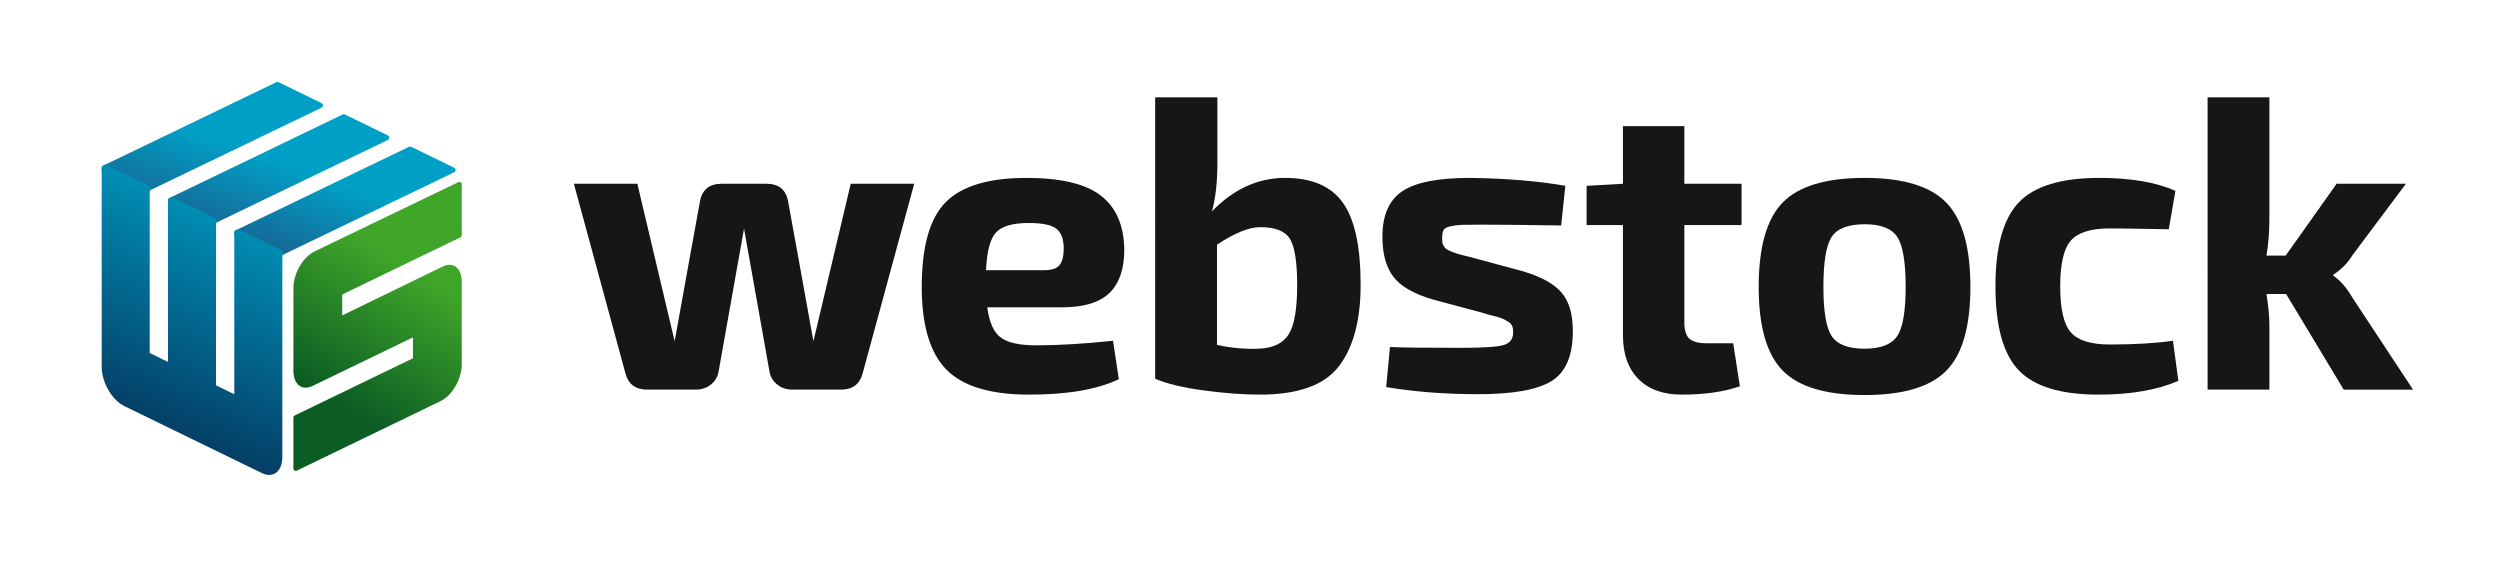
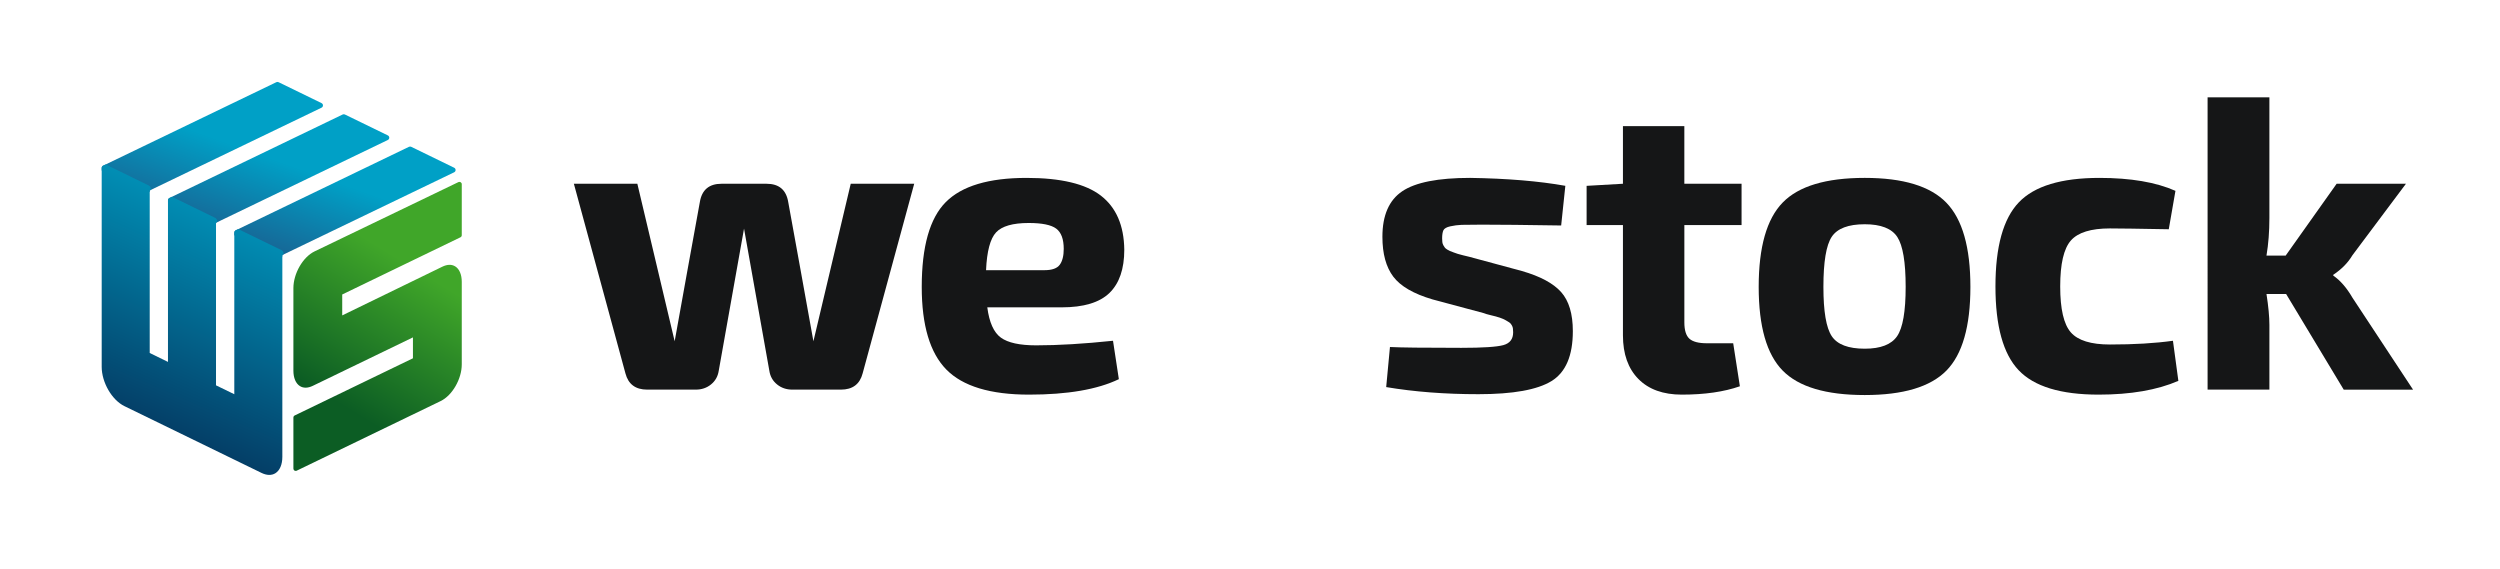
<svg xmlns="http://www.w3.org/2000/svg" version="1.1" id="Laag_1" x="0px" y="0px" width="164.667px" height="37.5px" viewBox="0 0 164.667 37.5" style="enable-background:new 0 0 164.667 37.5;" xml:space="preserve">
  <style type="text/css">  .st0{fill:#151617;} .st1{fill:url(#SVGID_1_);} .st2{fill:url(#SVGID_2_);} .st3{fill:url(#SVGID_3_);} .st4{fill:url(#SVGID_4_);} .st5{fill:url(#SVGID_5_);}  </style>
  <g>
    <path class="st0" d="M49.007,15.059l-1.667,9.366c-0.056,0.366-0.224,0.665-0.505,0.894 c-0.281,0.229-0.617,0.344-1.01,0.344h-3.199c-0.767,0-1.244-0.357-1.431-1.072 l-3.396-12.488h4.181l2.458,10.375c0.037-0.257,1.658-9.165,1.658-9.165 c0.131-0.807,0.608-1.21,1.432-1.21h2.96c0.823,0,1.3,0.403,1.431,1.21 c0,0,1.621,8.908,1.658,9.165l2.458-10.375h4.181l-3.396,12.488 c-0.187,0.715-0.663,1.072-1.431,1.072h-3.199c-0.393,0-0.729-0.114-1.01-0.344 c-0.281-0.229-0.449-0.527-0.505-0.894L49.007,15.059z" />
    <path class="st0" d="M69.926,20.244h-4.896c0.128,0.99,0.427,1.655,0.895,1.995 c0.468,0.339,1.242,0.508,2.324,0.508c1.448,0,3.136-0.1,5.061-0.302l0.385,2.53 c-1.412,0.679-3.384,1.018-5.914,1.018c-2.549,0-4.364-0.55-5.446-1.65 s-1.623-2.915-1.623-5.446c0-2.658,0.527-4.52,1.582-5.584 c1.054-1.062,2.828-1.595,5.322-1.595c2.256,0,3.888,0.39,4.896,1.169 c1.008,0.78,1.522,1.967,1.541,3.562c0,1.266-0.326,2.215-0.977,2.848 C72.424,19.928,71.375,20.244,69.926,20.244z M64.948,17.796h3.851 c0.495,0,0.83-0.119,1.004-0.358c0.174-0.238,0.262-0.586,0.262-1.045 c0-0.642-0.165-1.087-0.495-1.334c-0.33-0.248-0.936-0.371-1.815-0.371 c-1.045,0-1.761,0.206-2.146,0.618C65.223,15.719,65.002,16.549,64.948,17.796z" />
-     <path class="st0" d="M80.186,6.409v4.318c0,1.266-0.119,2.329-0.357,3.19 c1.431-1.467,3.035-2.2,4.813-2.2c1.761,0,3.03,0.545,3.81,1.637 c0.779,1.091,1.169,2.893,1.169,5.405c0,2.329-0.478,4.117-1.431,5.364 s-2.686,1.87-5.198,1.87c-1.1,0-2.334-0.092-3.699-0.275 c-1.367-0.183-2.435-0.439-3.205-0.77V6.409H80.186z M80.159,16.118v6.601 c0.935,0.202,1.852,0.285,2.751,0.248c0.935-0.037,1.591-0.348,1.966-0.936 c0.376-0.586,0.564-1.668,0.564-3.245c0-1.504-0.156-2.518-0.468-3.04 s-0.963-0.784-1.953-0.784C82.267,14.962,81.314,15.348,80.159,16.118z" />
    <path class="st0" d="M97.74,20.628l-3.384-0.907c-1.246-0.366-2.108-0.866-2.585-1.499 c-0.478-0.633-0.716-1.508-0.716-2.627c0-1.412,0.436-2.411,1.307-2.998 s2.361-0.88,4.47-0.88c2.438,0.037,4.53,0.211,6.272,0.522l-0.275,2.613 c-2.311-0.037-4.053-0.055-5.227-0.055c-0.643,0-1.086,0.004-1.334,0.013 c-0.247,0.01-0.495,0.042-0.742,0.097c-0.248,0.055-0.399,0.143-0.454,0.262 s-0.083,0.298-0.083,0.536c0,0.092,0.005,0.174,0.014,0.247 c0.01,0.073,0.032,0.143,0.069,0.207c0.036,0.064,0.069,0.114,0.097,0.151 c0.027,0.036,0.077,0.078,0.15,0.124s0.133,0.078,0.18,0.096 c0.045,0.018,0.128,0.051,0.247,0.096s0.21,0.078,0.275,0.096 c0.063,0.019,0.183,0.05,0.357,0.096c0.174,0.046,0.307,0.078,0.398,0.096l3.466,0.936 c1.211,0.349,2.072,0.812,2.586,1.389c0.513,0.578,0.77,1.436,0.77,2.572 c0,1.614-0.467,2.71-1.402,3.287s-2.54,0.866-4.813,0.866 c-2.201,0-4.228-0.156-6.079-0.468l0.248-2.64c0.66,0.036,2.228,0.055,4.703,0.055 c1.412,0,2.333-0.061,2.765-0.179c0.431-0.119,0.646-0.399,0.646-0.84 c0-0.092-0.004-0.174-0.014-0.247c-0.009-0.073-0.031-0.142-0.068-0.206 c-0.037-0.063-0.073-0.114-0.109-0.151c-0.037-0.036-0.097-0.078-0.18-0.124 c-0.082-0.046-0.146-0.083-0.192-0.11s-0.134-0.063-0.261-0.109 c-0.129-0.046-0.23-0.078-0.303-0.097c-0.074-0.018-0.202-0.05-0.385-0.096 C97.969,20.708,97.831,20.667,97.74,20.628z" />
    <path class="st0" d="M110.943,14.825v6.409c0,0.515,0.11,0.871,0.329,1.073 c0.221,0.201,0.605,0.303,1.156,0.303h1.732l0.44,2.833 c-1.046,0.366-2.32,0.55-3.823,0.55c-1.229,0-2.183-0.344-2.861-1.031 c-0.678-0.688-1.018-1.646-1.018-2.874v-7.262h-2.393v-2.585l2.393-0.138V8.306h4.044 v3.796h3.769v2.723H110.943z" />
    <path class="st0" d="M122.825,11.717c2.531,0,4.323,0.545,5.378,1.637 c1.054,1.091,1.581,2.938,1.581,5.542c0,2.604-0.527,4.442-1.581,5.515 c-1.055,1.073-2.847,1.609-5.378,1.609c-2.549,0-4.351-0.536-5.404-1.609 c-1.055-1.072-1.582-2.91-1.582-5.515c0-2.622,0.527-4.474,1.582-5.556 C118.474,12.258,120.276,11.717,122.825,11.717z M122.825,14.771 c-1.082,0-1.807,0.275-2.173,0.825c-0.367,0.55-0.55,1.65-0.55,3.301 c0,1.614,0.183,2.696,0.55,3.246c0.366,0.55,1.091,0.825,2.173,0.825 c1.045,0,1.756-0.275,2.132-0.825s0.563-1.632,0.563-3.246 c0-1.632-0.184-2.727-0.55-3.287C124.603,15.05,123.888,14.771,122.825,14.771z" />
    <path class="st0" d="M143.125,22.445l0.357,2.641c-1.394,0.605-3.146,0.907-5.253,0.907 c-2.495,0-4.25-0.536-5.268-1.609c-1.019-1.072-1.527-2.91-1.527-5.515 c0-2.622,0.514-4.47,1.541-5.542c1.026-1.073,2.796-1.609,5.309-1.609 c2.053,0,3.723,0.284,5.006,0.853l-0.44,2.53c-1.98-0.036-3.272-0.055-3.878-0.055 c-1.247,0-2.104,0.266-2.572,0.798c-0.467,0.532-0.701,1.54-0.701,3.025 s0.234,2.494,0.701,3.025c0.468,0.532,1.325,0.798,2.572,0.798 C140.567,22.692,141.951,22.61,143.125,22.445z" />
    <path class="st0" d="M150.579,19.364h-1.293c0.128,0.825,0.192,1.504,0.192,2.035v4.264h-4.071 V6.409h4.071v7.949c0,0.899-0.064,1.724-0.192,2.476h1.265l3.356-4.731h4.565 l-3.521,4.704c-0.293,0.495-0.715,0.926-1.266,1.292v0.056 c0.459,0.312,0.881,0.797,1.266,1.458l3.988,6.051h-4.566L150.579,19.364z" />
  </g>
  <g>
    <linearGradient id="SVGID_1_" gradientUnits="userSpaceOnUse" x1="21.916" y1="26.326" x2="27.232" y2="17.626">
      <stop offset="0" style="stop-color:#0C5D24" />
      <stop offset="1" style="stop-color:#40A629" />
    </linearGradient>
    <path class="st1" d="M29.022,26.418c0.768-0.37,1.393-1.455,1.393-2.418v-5.437 c0-0.474-0.156-0.844-0.429-1.015c-0.231-0.145-0.524-0.139-0.847,0.017l-6.598,3.21 v-1.378l7.788-3.767c0.052-0.025,0.086-0.079,0.086-0.137v-3.362 c0-0.053-0.027-0.101-0.072-0.129c-0.044-0.027-0.099-0.03-0.147-0.008l-9.479,4.566 c-0.768,0.371-1.392,1.456-1.392,2.418v5.437c0,0.474,0.156,0.844,0.429,1.015 c0.231,0.146,0.524,0.14,0.847-0.016l6.598-3.192v1.377l-7.788,3.766 c-0.053,0.025-0.086,0.08-0.086,0.138v3.362c0,0.053,0.026,0.102,0.071,0.129 c0.044,0.027,0.1,0.031,0.147,0.008L29.022,26.418z" />
  </g>
  <linearGradient id="SVGID_2_" gradientUnits="userSpaceOnUse" x1="11.021" y1="17.302" x2="13.972" y2="9.039">
    <stop offset="0" style="stop-color:#23487C" />
    <stop offset="1" style="stop-color:#00A0C6" />
  </linearGradient>
  <path class="st2" d="M21.179,6.792l-2.831-1.379c-0.046-0.022-0.099-0.022-0.146,0L6.77,10.923 c-0.004,0.004-0.009,0.01-0.014,0.016l-0.014,0.017 c-0.005,0.006-0.012,0.013-0.019,0.019c-0.017,0.026-0.025,0.054-0.025,0.082 L6.698,11.074v0.151c0.019,0.02,0.035,0.042,0.06,0.054l2.831,1.379 c0.033,0.017,0.07,0.025,0.106,0.025c0.036,0,0.072-0.008,0.106-0.024l0.06-0.029 v-0.085l0.043-0.021l11.274-5.431c0.058-0.027,0.095-0.086,0.095-0.15 S21.236,6.82,21.179,6.792z" />
  <linearGradient id="SVGID_3_" gradientUnits="userSpaceOnUse" x1="15.567" y1="18.93" x2="18.518" y2="10.667">
    <stop offset="0" style="stop-color:#23487C" />
    <stop offset="1" style="stop-color:#00A0C6" />
  </linearGradient>
  <path class="st3" d="M13.956,14.786c0.034,0.016,0.07,0.025,0.107,0.025 s0.072-0.008,0.106-0.024l0.06-0.029v-0.085l0.044-0.021L25.545,9.22 c0.058-0.027,0.095-0.086,0.095-0.15c0.001-0.064-0.036-0.123-0.094-0.151L22.716,7.541 c-0.046-0.022-0.099-0.022-0.145,0l-11.433,5.51c-0.004,0.005-0.009,0.011-0.013,0.016 l-0.014,0.017c-0.005,0.007-0.012,0.013-0.019,0.019c-0.018,0.026-0.025,0.054-0.026,0.082 l-0.001,0.018v0.151c0.02,0.019,0.035,0.042,0.06,0.054L13.956,14.786z" />
  <linearGradient id="SVGID_4_" gradientUnits="userSpaceOnUse" x1="20.114" y1="20.559" x2="23.065" y2="12.296">
    <stop offset="0" style="stop-color:#23487C" />
    <stop offset="1" style="stop-color:#00A0C6" />
  </linearGradient>
  <path class="st4" d="M18.641,16.779l11.273-5.431c0.058-0.028,0.094-0.085,0.095-0.15 c0-0.063-0.037-0.122-0.094-0.15l-2.831-1.379c-0.045-0.021-0.1-0.022-0.146,0 l-11.432,5.511c-0.004,0.004-0.009,0.011-0.014,0.016l-0.013,0.017 c-0.006,0.007-0.013,0.014-0.02,0.02c-0.015,0.022-0.022,0.046-0.024,0.07 l0.007,0.014l-0.009,0.019v0.147c0.019,0.02,0.035,0.042,0.06,0.054l2.831,1.379 c0.034,0.017,0.07,0.025,0.107,0.025c0.036,0,0.072-0.009,0.106-0.024l0.061-0.029 v-0.086L18.641,16.779z" />
  <linearGradient id="SVGID_5_" gradientUnits="userSpaceOnUse" x1="7.905" y1="31.606" x2="16.674" y2="11.541">
    <stop offset="0" style="stop-color:#052750" />
    <stop offset="1" style="stop-color:#00A0C6" />
  </linearGradient>
  <path class="st5" d="M18.537,16.475l-2.83-1.379c-0.007-0.003-0.014-0.001-0.021-0.004 l-0.18,0.087c-0.004,0.004-0.009,0.011-0.014,0.016l-0.013,0.017 c-0.006,0.007-0.013,0.014-0.02,0.02c-0.015,0.022-0.022,0.046-0.024,0.07 l0.007,0.014l-0.009,0.019v10.632l-1.205-0.586V14.672l0.044-0.021l0.033-0.016v-0.069 c0-0.093-0.053-0.178-0.137-0.219l-2.83-1.379c-0.007-0.003-0.014-0.001-0.021-0.004 l-0.18,0.086c-0.004,0.005-0.009,0.011-0.013,0.016l-0.014,0.017 c-0.005,0.007-0.012,0.013-0.019,0.019c-0.018,0.026-0.025,0.054-0.026,0.082 l-0.001,0.018v10.636L9.861,23.25V12.544l0.043-0.021L9.938,12.507v-0.069 c0-0.093-0.053-0.178-0.137-0.219l-2.829-1.379c-0.006-0.003-0.014-0.001-0.021-0.004 L6.77,10.923c-0.004,0.004-0.009,0.01-0.014,0.016l-0.014,0.017 c-0.005,0.006-0.012,0.013-0.019,0.019c-0.017,0.026-0.025,0.054-0.025,0.082 L6.698,11.074v13.087c0,1.025,0.671,2.187,1.496,2.589l9.028,4.398 c0.349,0.17,0.669,0.178,0.918,0.021c0.291-0.182,0.457-0.574,0.457-1.075V16.799 l0.043-0.021l0.034-0.017v-0.067C18.674,16.601,18.621,16.516,18.537,16.475z" />
</svg>